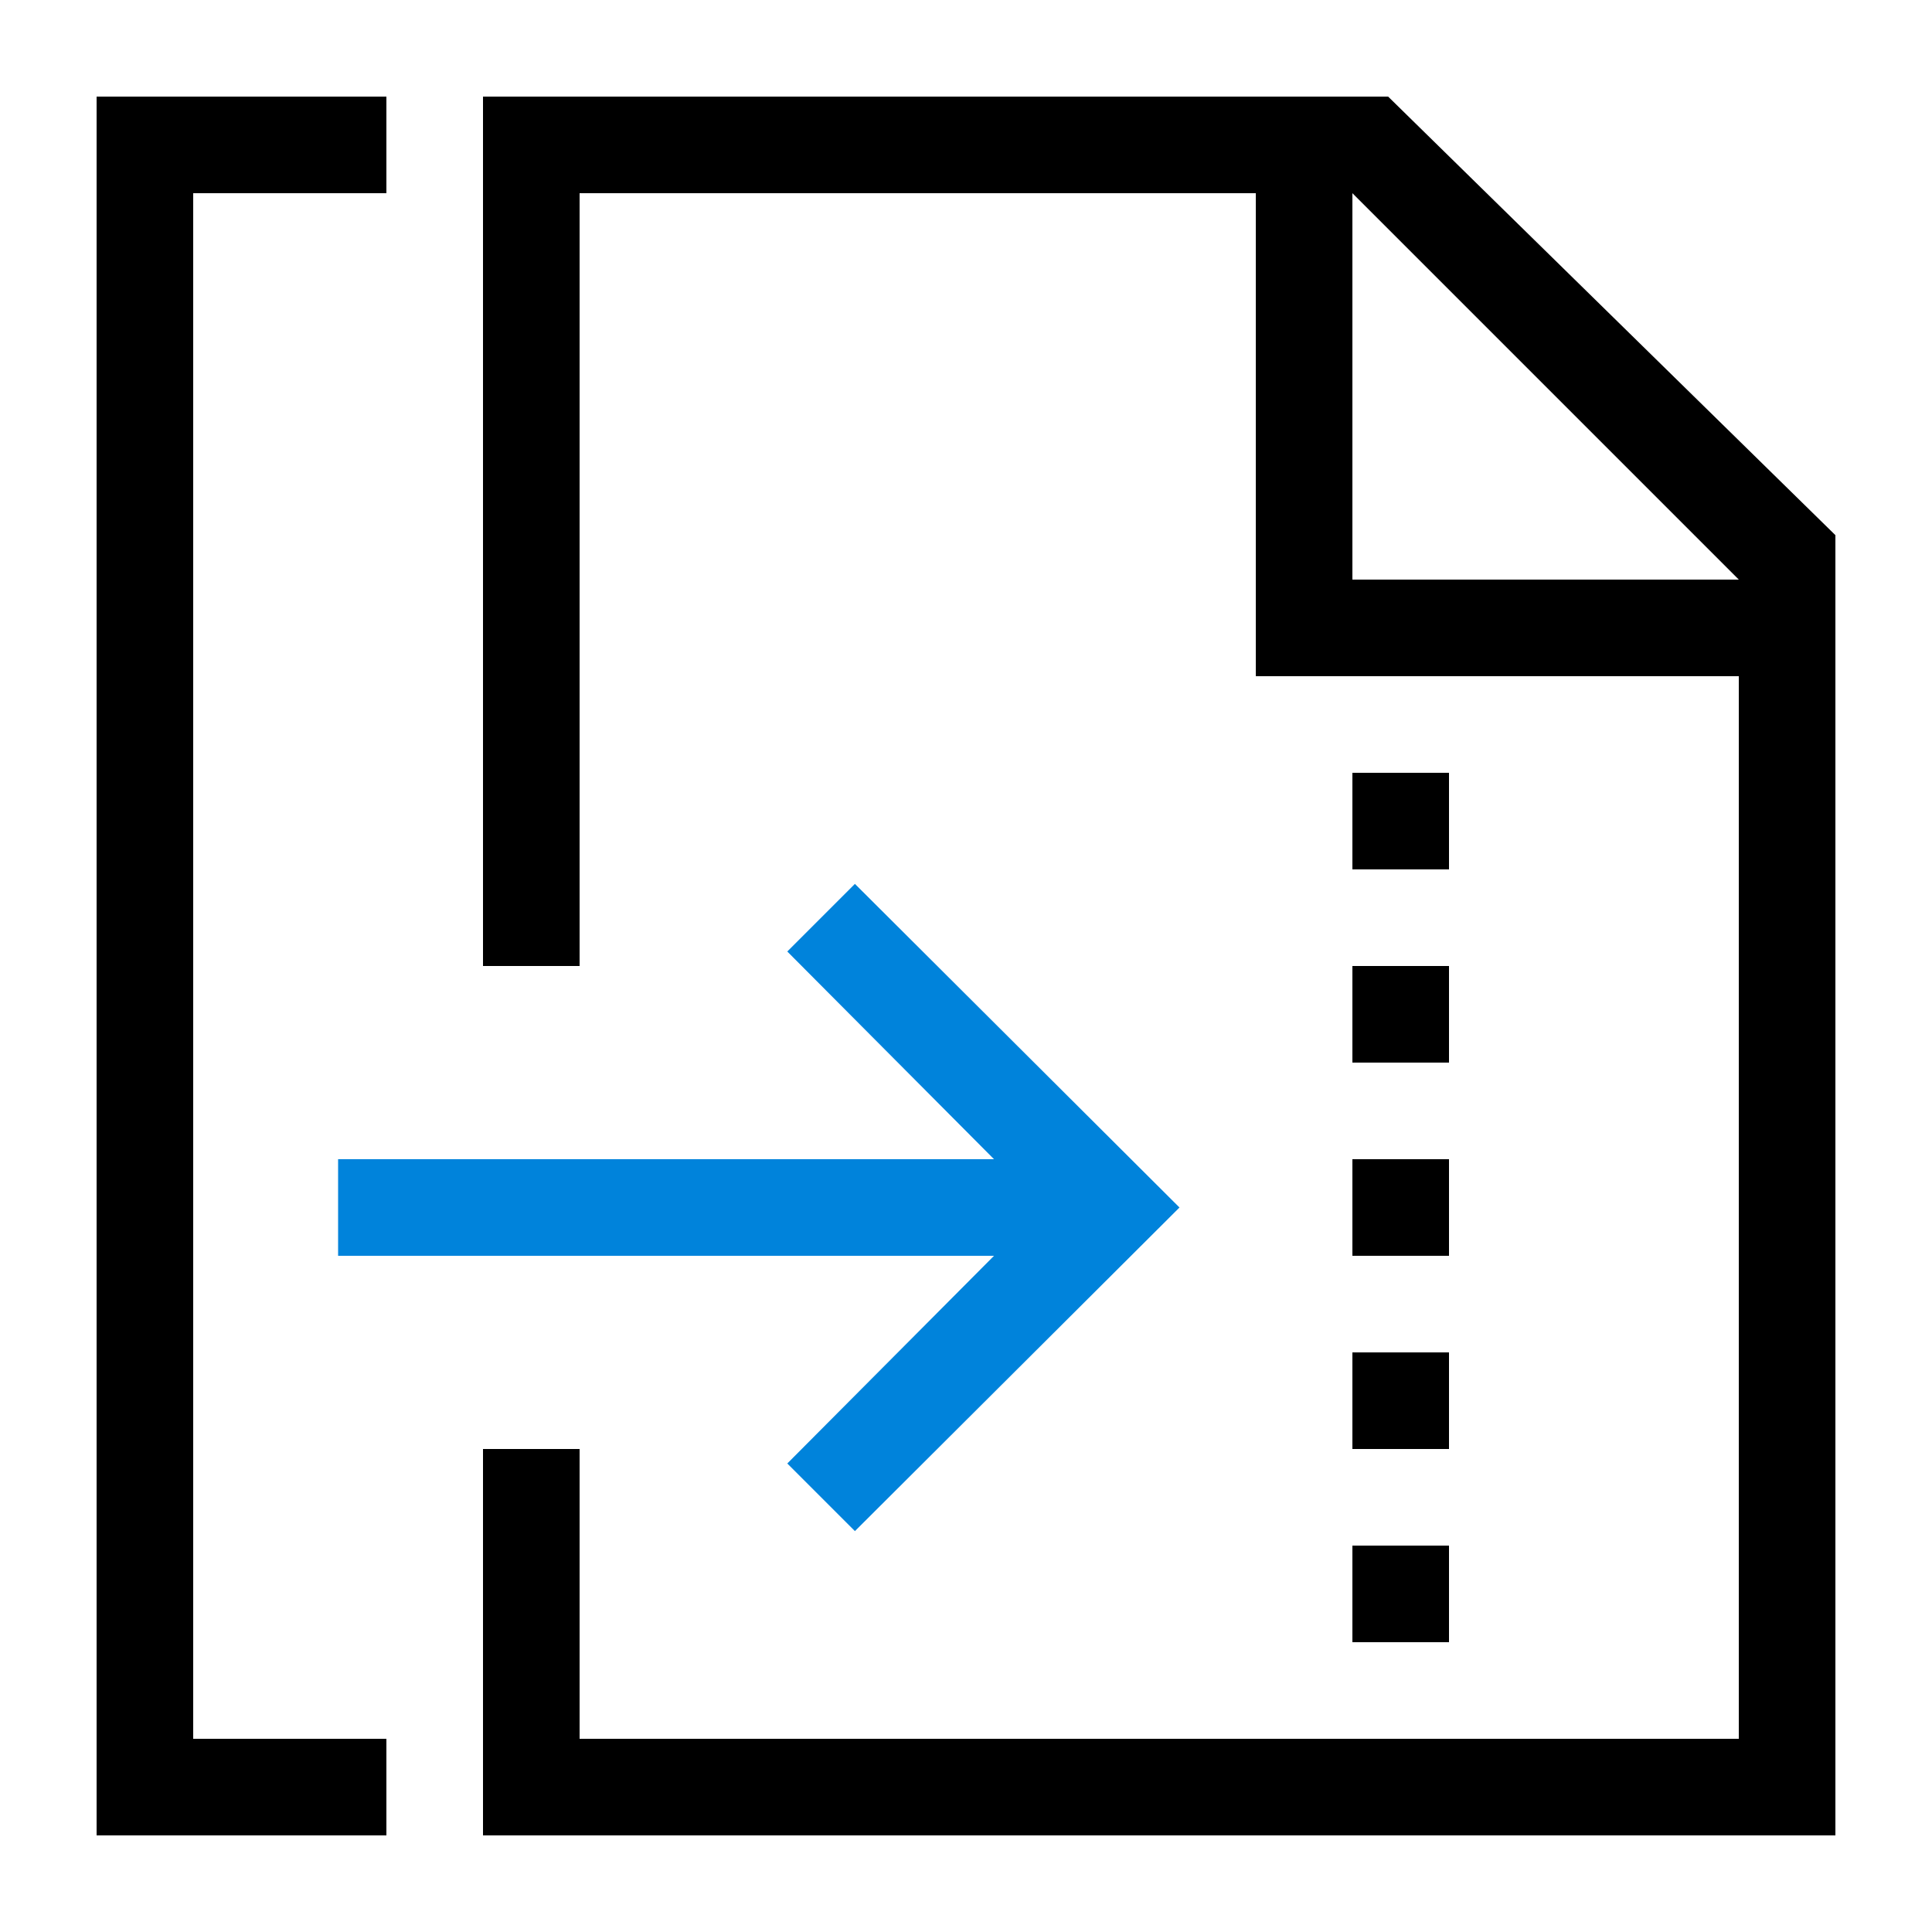
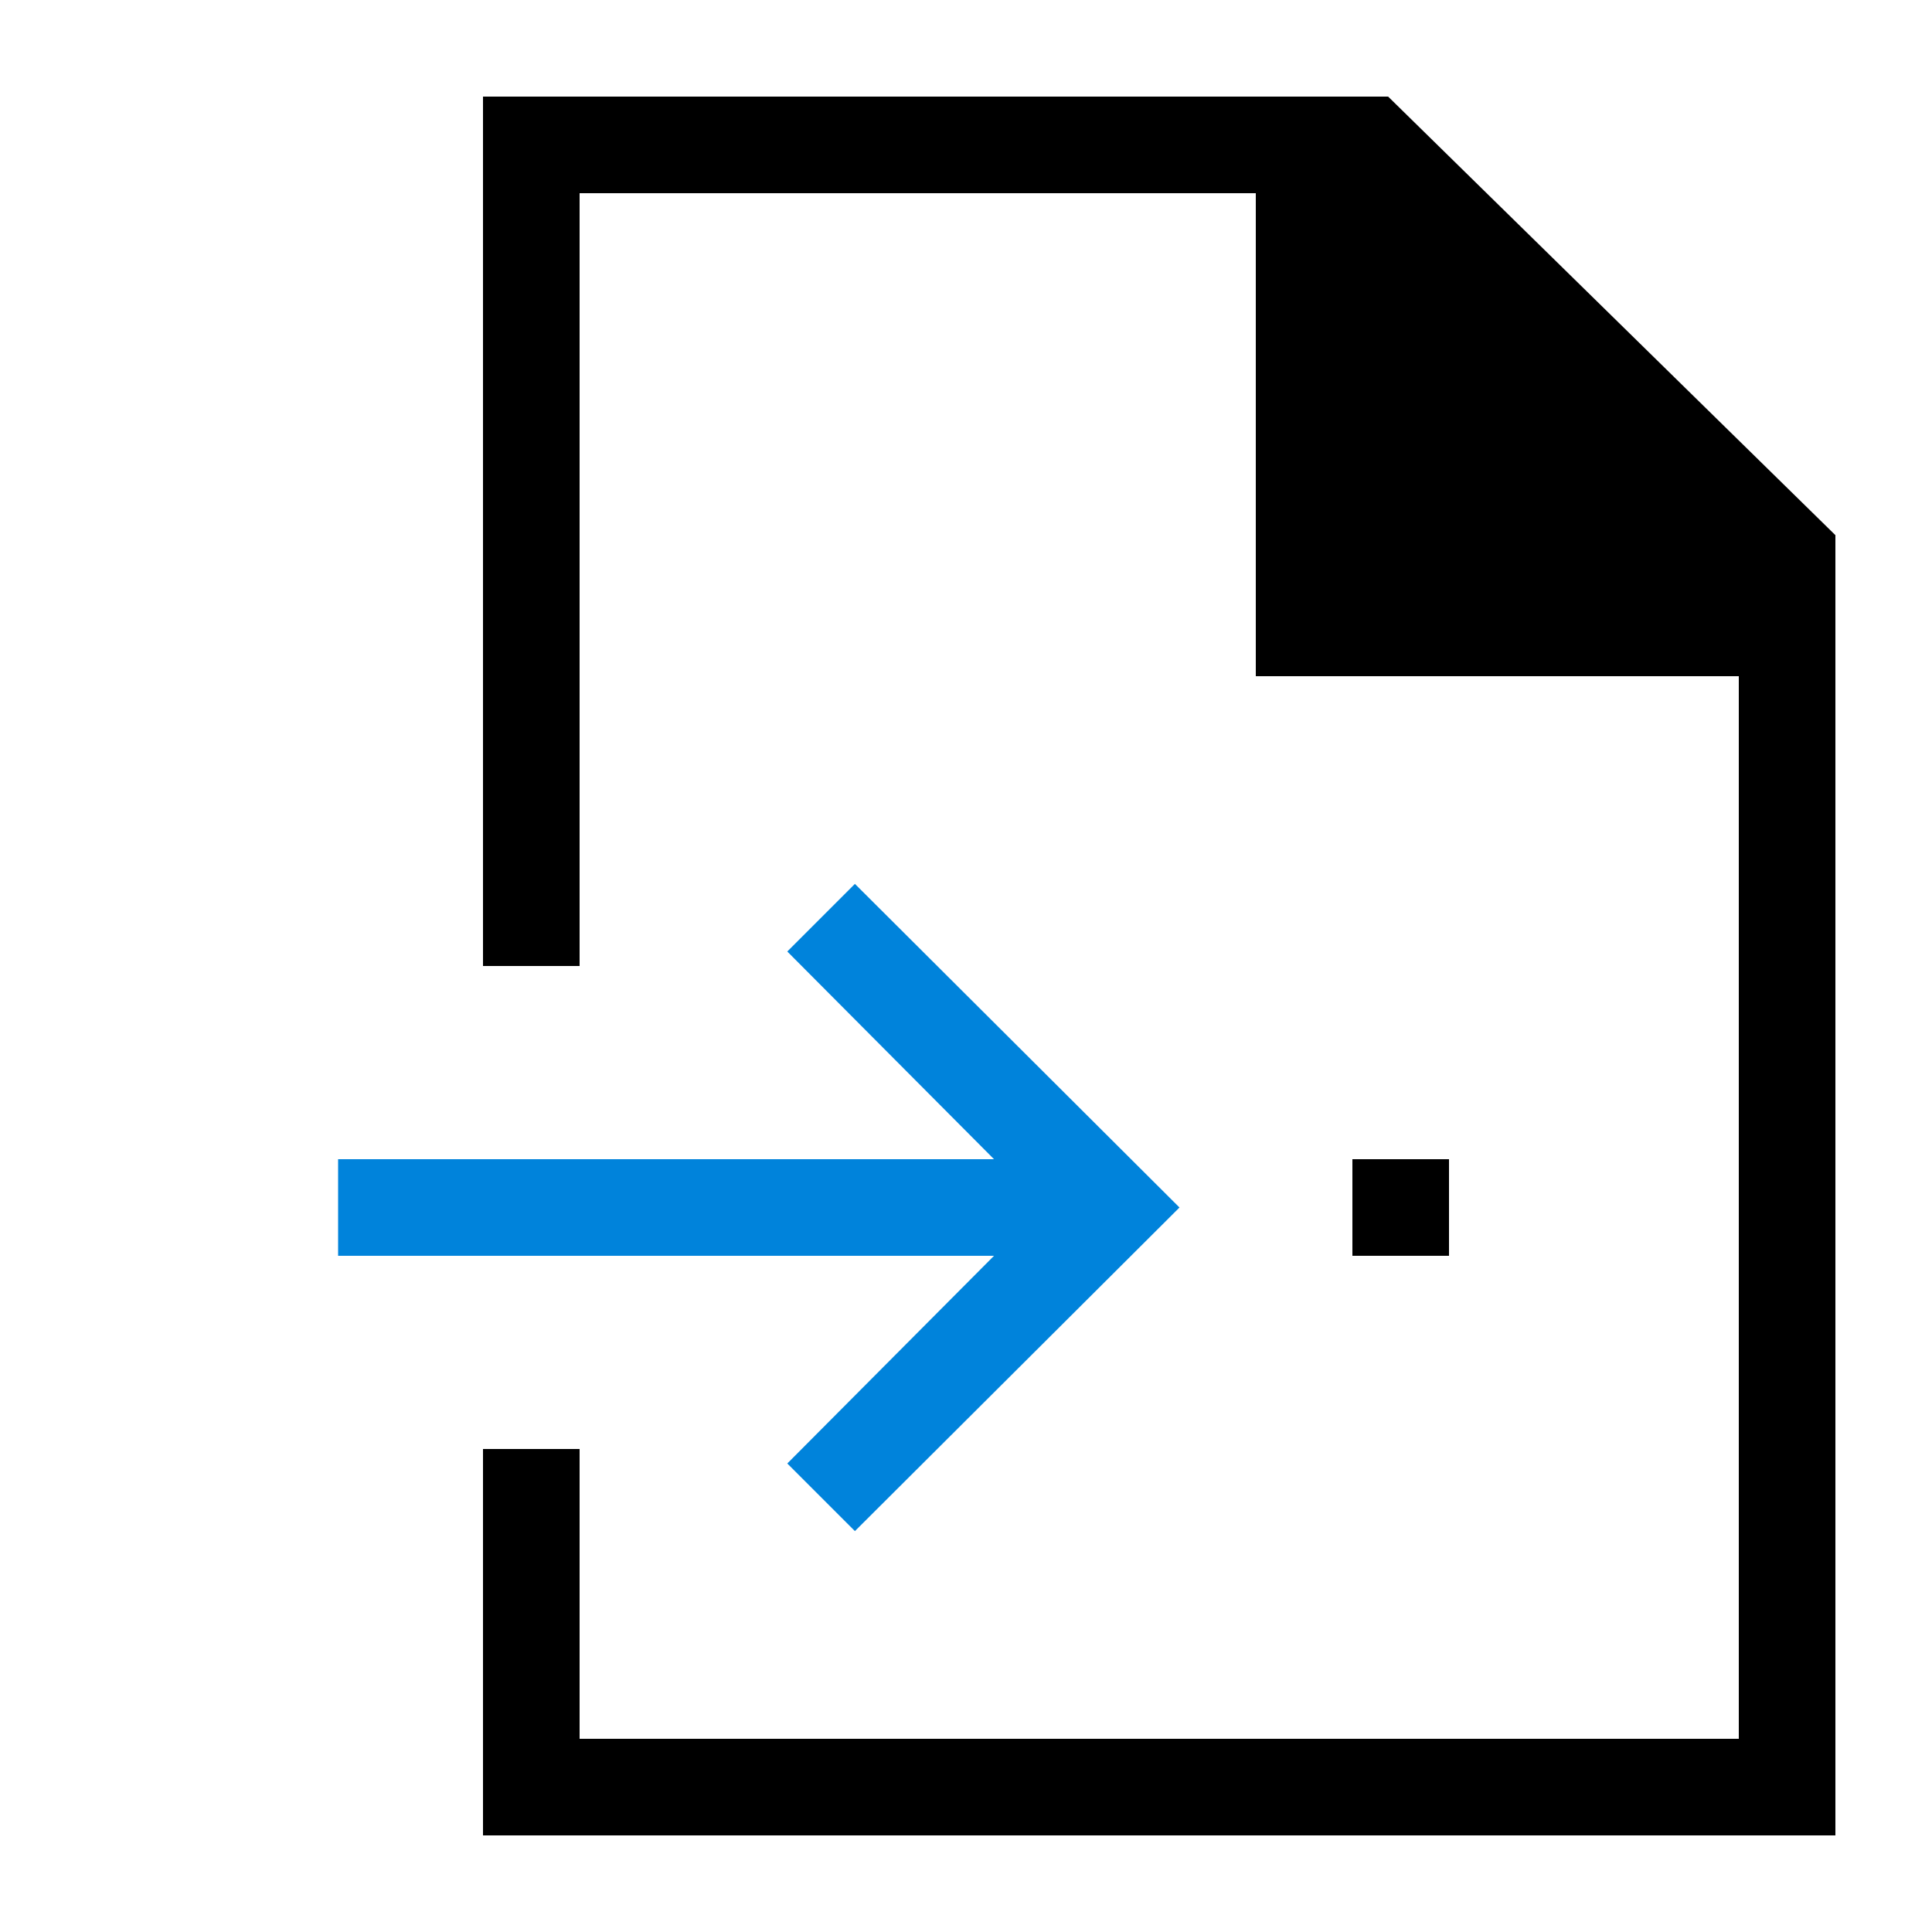
<svg xmlns="http://www.w3.org/2000/svg" id="artwork" viewBox="0 0 20 20">
  <defs>
    <style>.cls-1{fill:#0083db;}</style>
  </defs>
  <title>slip_sheet</title>
  <polygon class="cls-1" points="8.85 9.15 8.15 9.85 10.29 12 3.5 12 3.5 13 10.29 13 8.15 15.15 8.85 15.85 12.21 12.5 8.85 9.15" />
-   <path d="M14.37,1H5v9H6V2h7V7h5V18H6V15H5v4H19V5.54ZM18,6H14V2L18,6Z" />
-   <polygon points="1 19 4 19 4 18 2 18 2 2 4 2 4 1 1 1 1 19" />
-   <rect x="14" y="8" width="1" height="1" />
-   <rect x="14" y="10" width="1" height="1" />
+   <path d="M14.37,1H5v9H6V2h7V7h5V18H6V15H5v4H19V5.54ZM18,6H14L18,6Z" />
  <rect x="14" y="12" width="1" height="1" />
-   <rect x="14" y="14" width="1" height="1" />
-   <rect x="14" y="16" width="1" height="1" />
</svg>